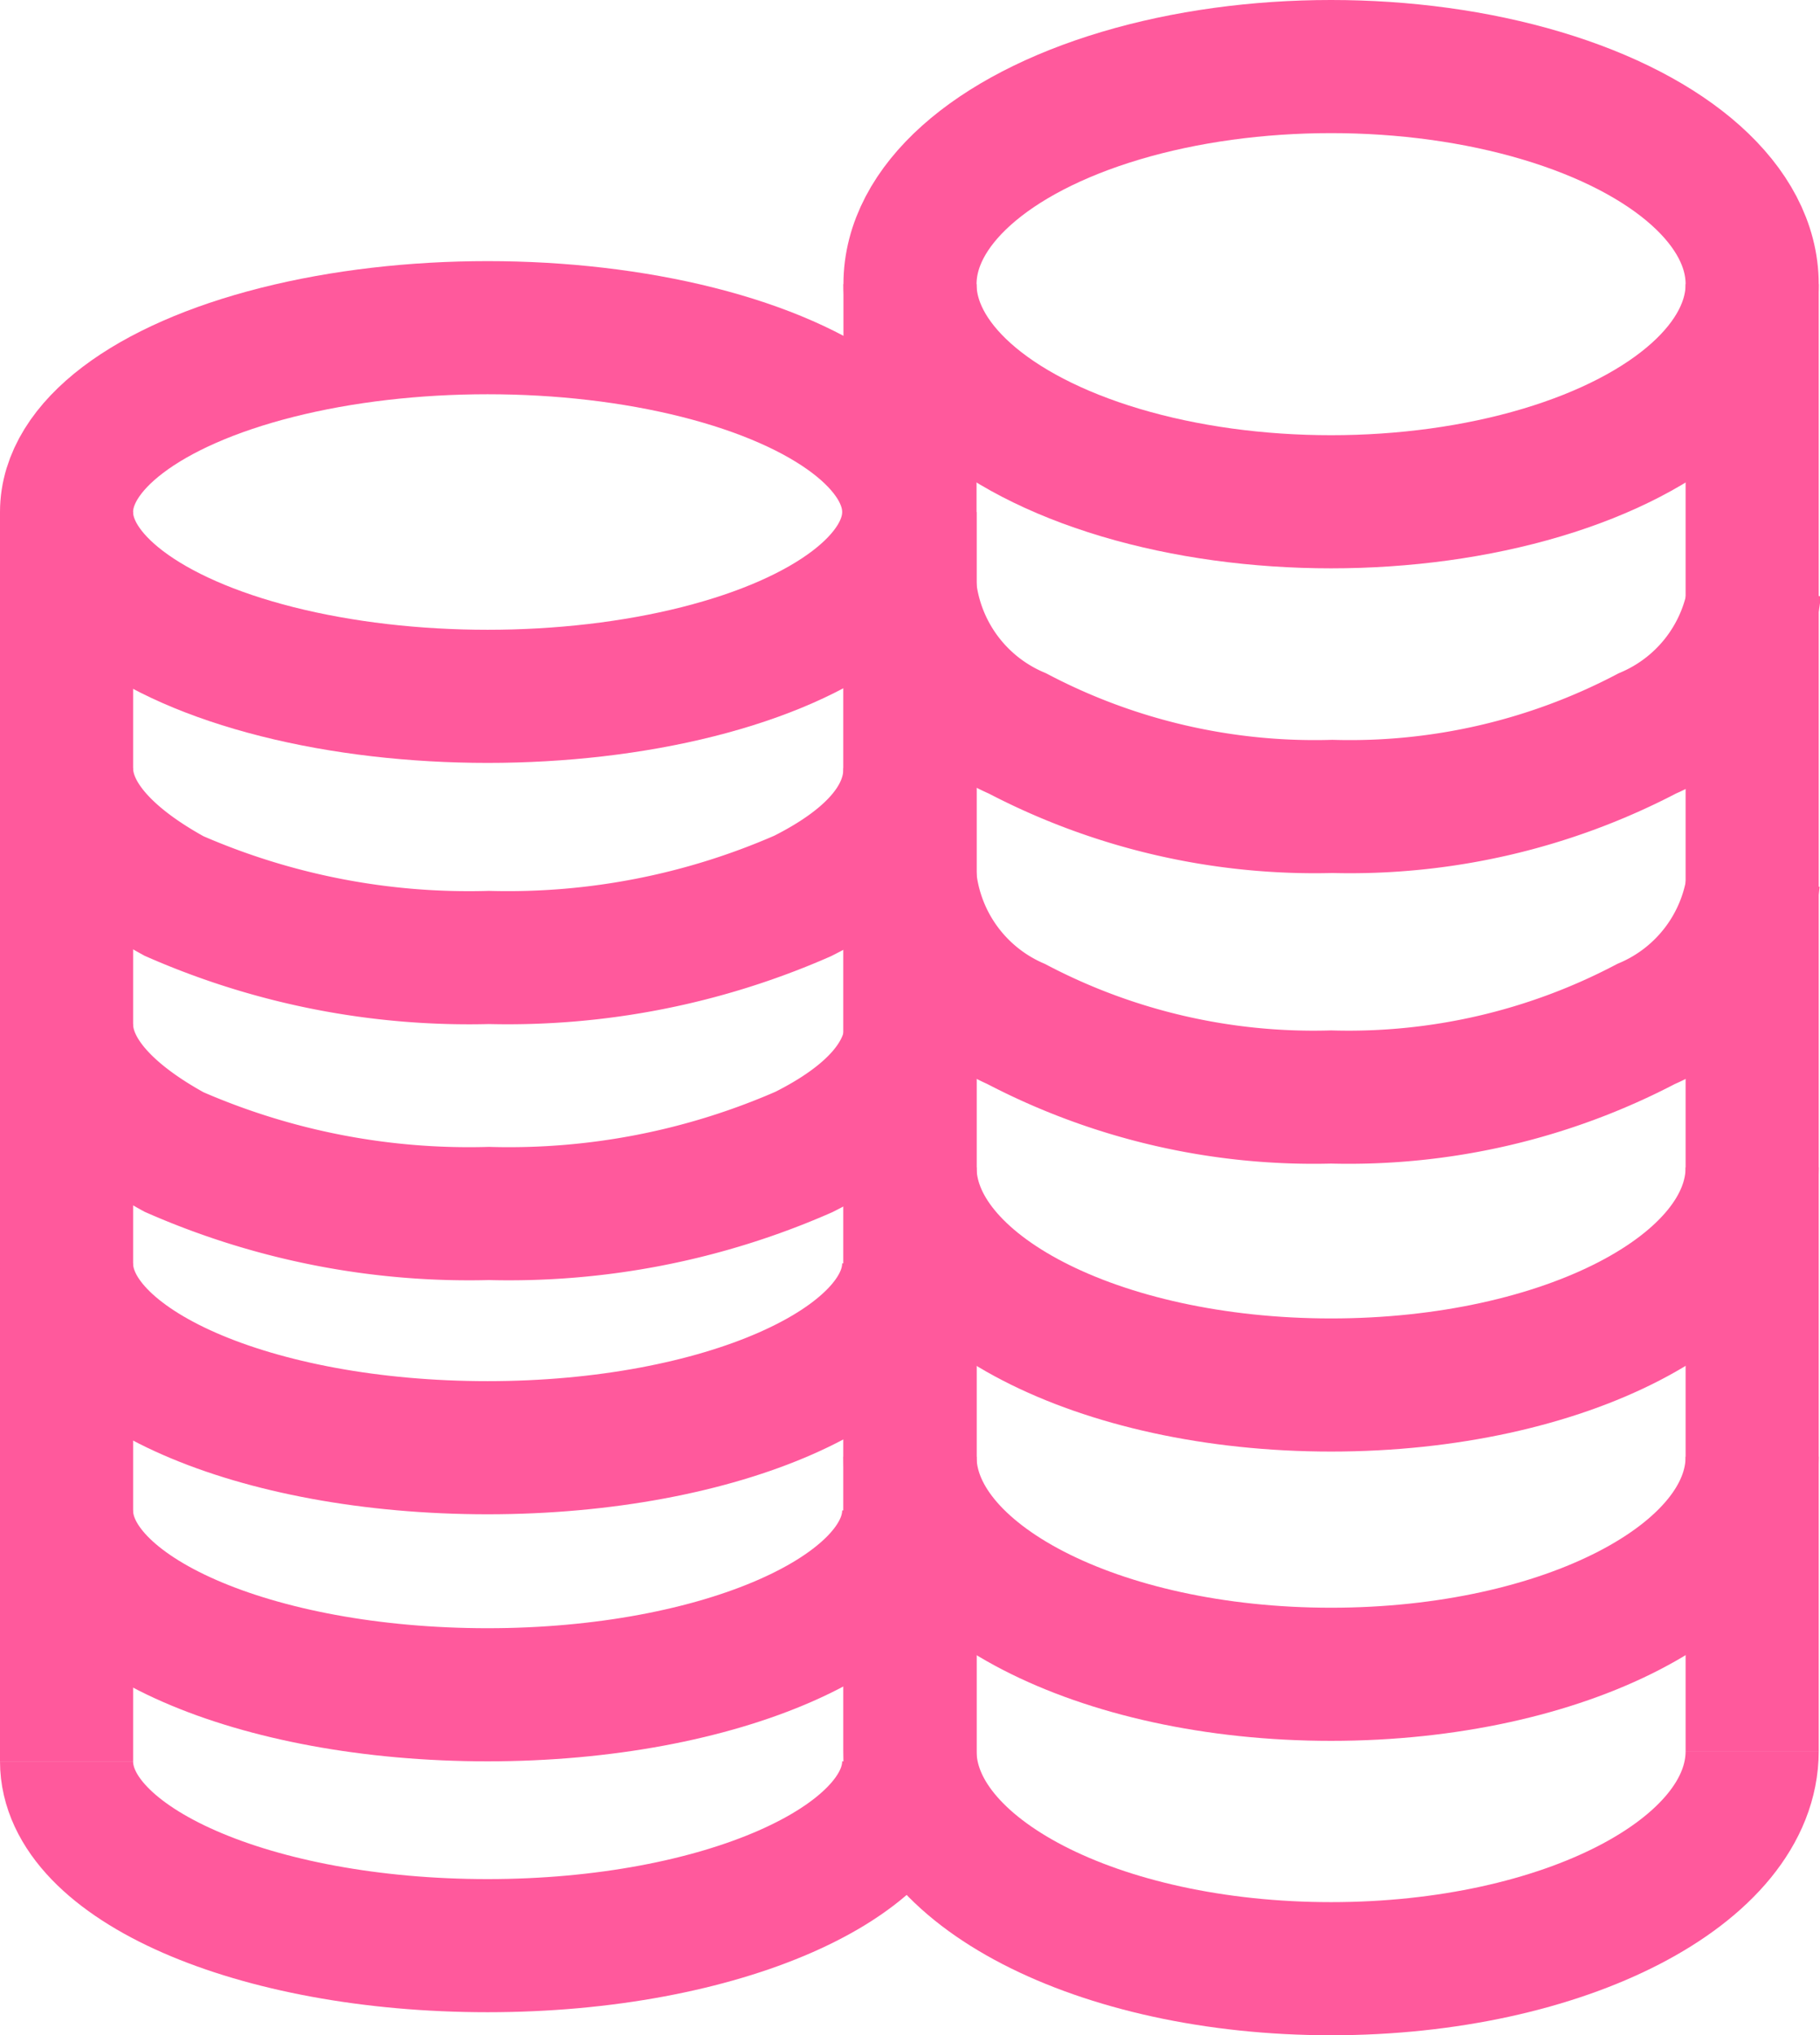
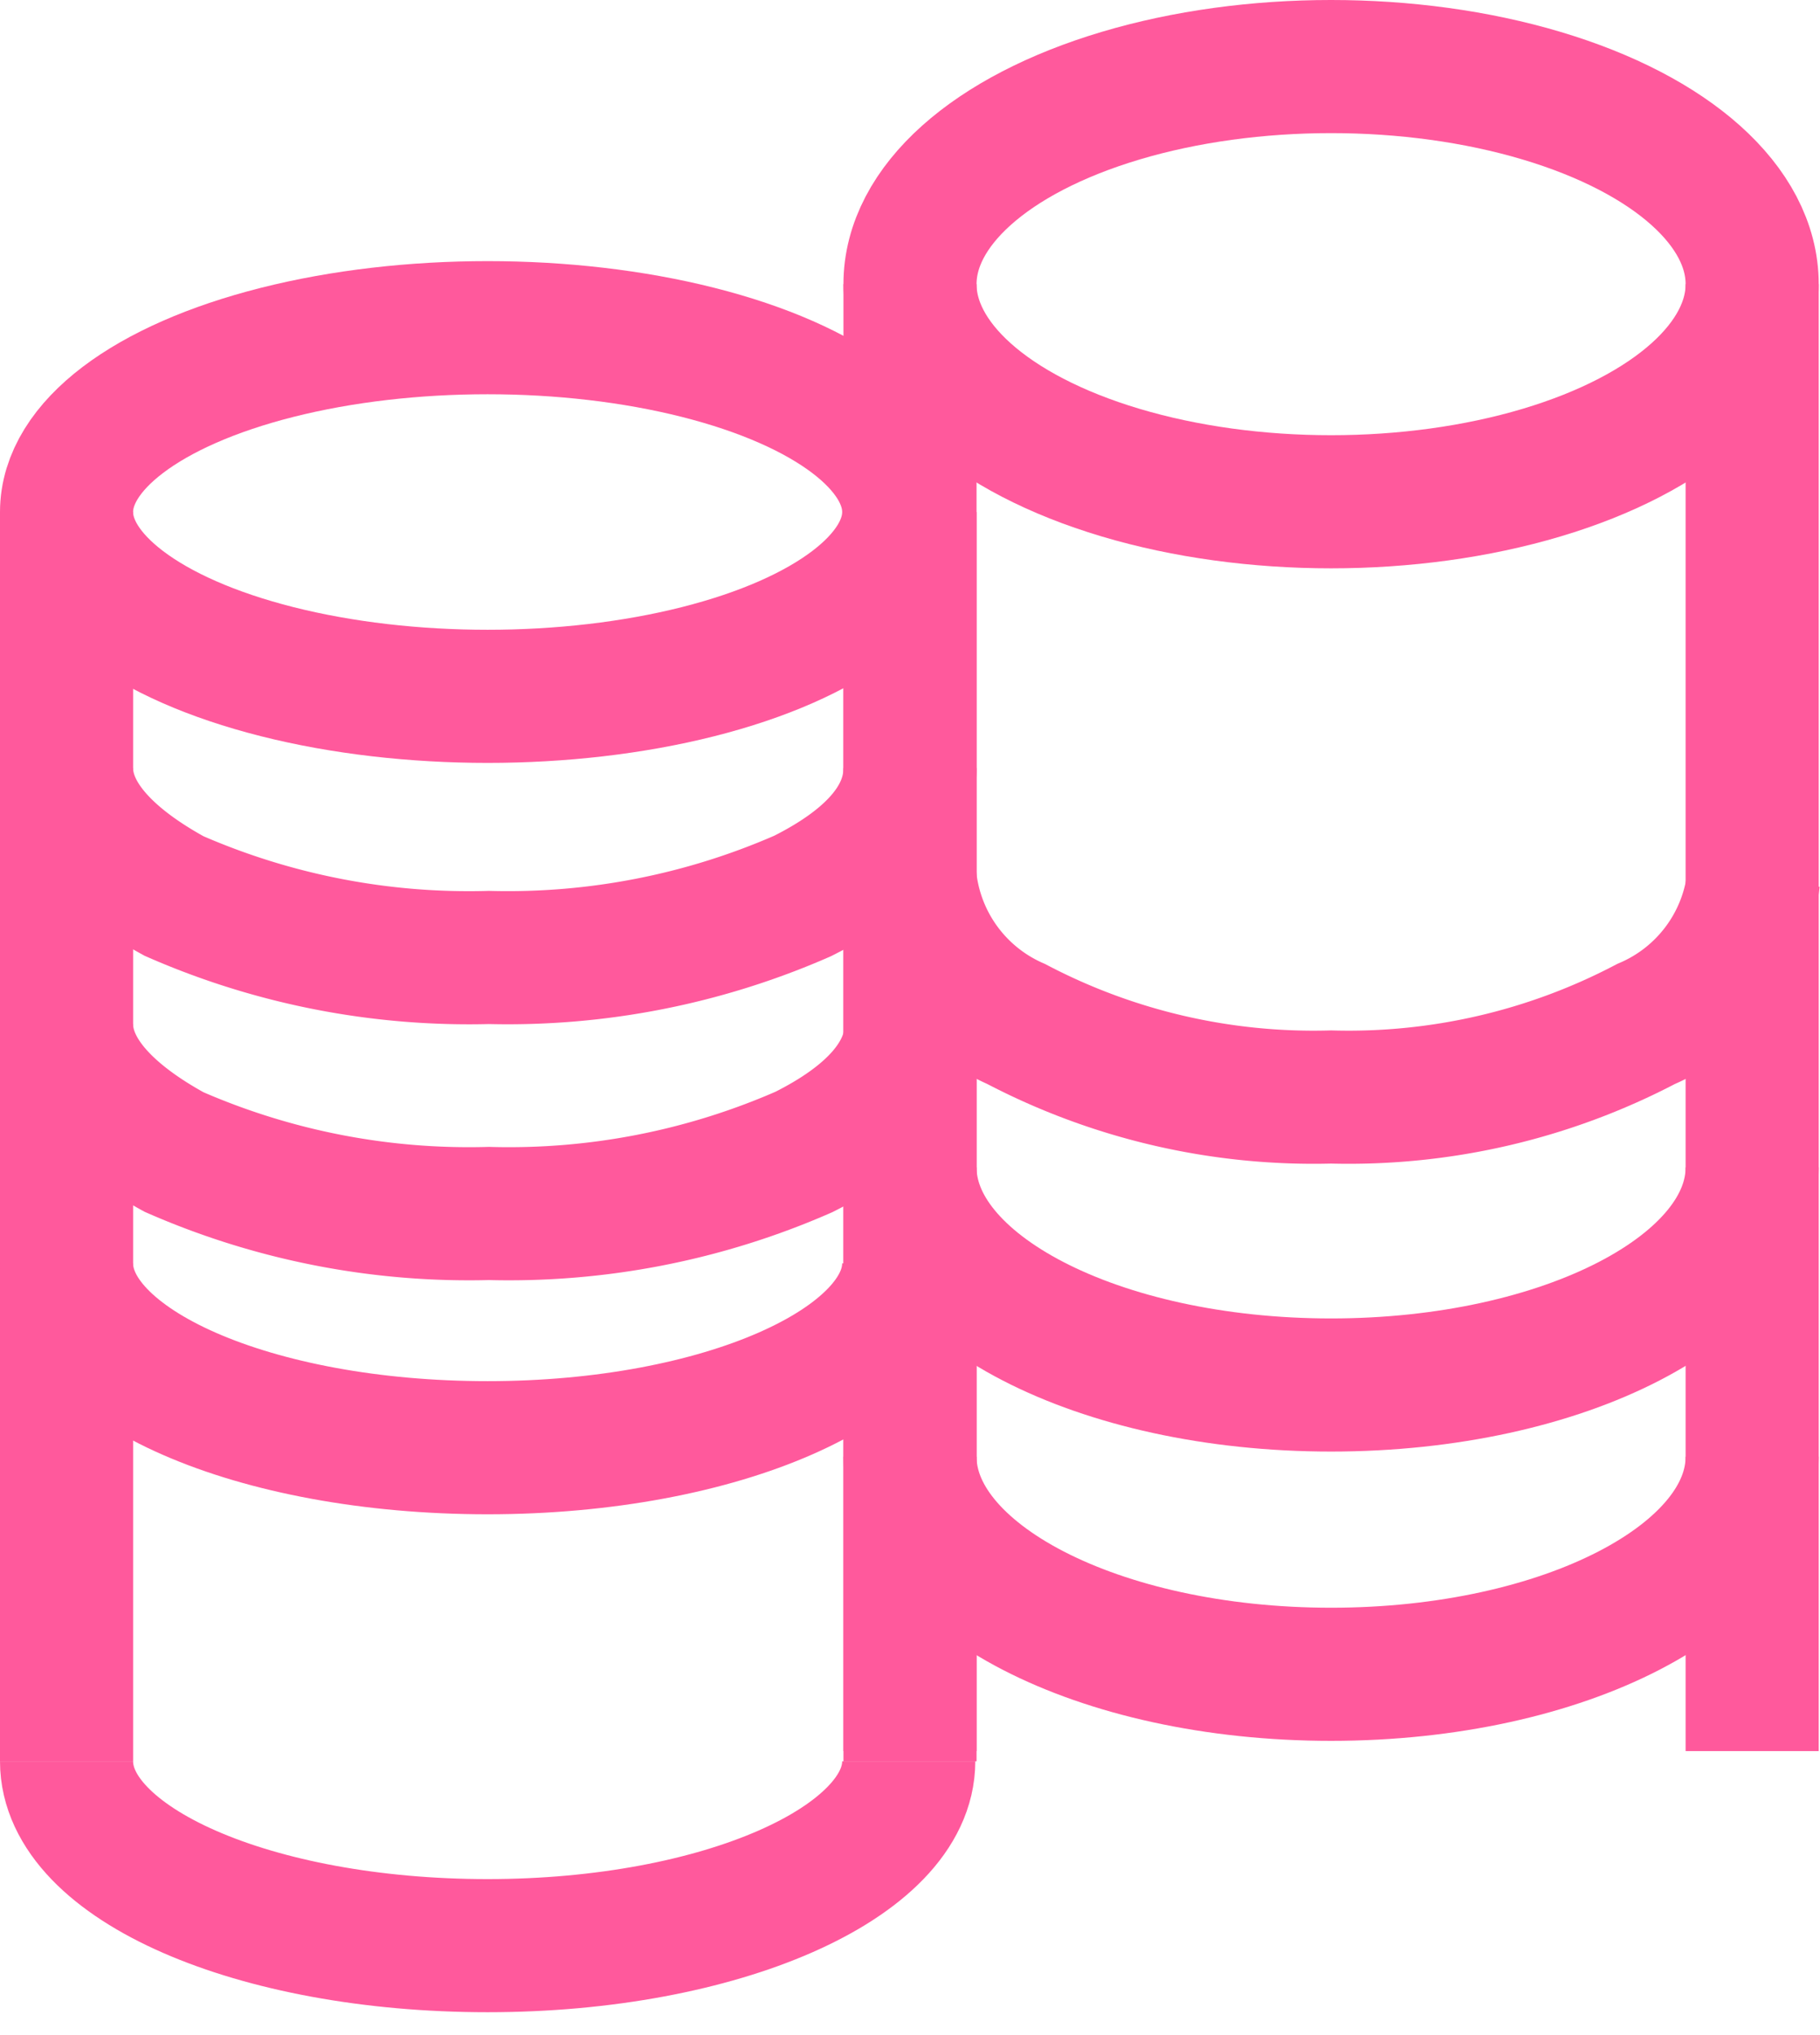
<svg xmlns="http://www.w3.org/2000/svg" viewBox="0 0 14.22 15.9">
  <defs>
    <style>.cls-1{fill:none;stroke:#ff599c;stroke-miterlimit:10;stroke-width:1.04px;}</style>
  </defs>
  <title>money-icon-pink</title>
  <g id="Layer_2" data-name="Layer 2">
    <g id="Isolation_Mode" data-name="Isolation Mode">
      <line class="cls-1" x1="0.52" y1="4" x2="0.52" y2="13.76" />
      <ellipse class="cls-1" cx="3.81" cy="4" rx="3.29" ry="1.44" />
      <path class="cls-1" d="M.52,6c0,.37.31.71.84,1a5.74,5.74,0,0,0,2.46.48A5.74,5.74,0,0,0,6.27,7c.52-.26.84-.59.84-1" />
      <path class="cls-1" d="M.52,8c0,.37.31.71.84,1a5.74,5.74,0,0,0,2.46.48,5.74,5.74,0,0,0,2.46-.48c.52-.26.84-.59.84-1" />
      <path class="cls-1" d="M.52,9.87c0,.8,1.47,1.44,3.29,1.44s3.29-.65,3.29-1.44" />
-       <path class="cls-1" d="M.52,11.8c0,.8,1.47,1.44,3.29,1.44s3.29-.65,3.29-1.44" />
      <path class="cls-1" d="M.52,13.76c0,.8,1.47,1.44,3.29,1.44s3.29-.65,3.29-1.44" />
      <line class="cls-1" x1="7.11" y1="4" x2="7.11" y2="13.76" />
      <ellipse class="cls-1" cx="10.4" cy="2.22" rx="3.29" ry="1.7" />
-       <path class="cls-1" d="M7.11,4.6a1.4,1.4,0,0,0,.84,1.13,5,5,0,0,0,2.46.57,5,5,0,0,0,2.46-.57,1.4,1.4,0,0,0,.84-1.13" />
      <path class="cls-1" d="M7.11,6.86A1.4,1.4,0,0,0,7.94,8a5,5,0,0,0,2.46.57A5,5,0,0,0,12.86,8a1.4,1.4,0,0,0,.84-1.13" />
      <path class="cls-1" d="M7.11,9.12c0,.94,1.47,1.7,3.29,1.7s3.29-.76,3.29-1.7" />
      <path class="cls-1" d="M7.11,11.38c0,.94,1.47,1.7,3.29,1.7s3.29-.76,3.29-1.7" />
-       <path class="cls-1" d="M7.11,13.68c0,.94,1.47,1.7,3.29,1.7s3.29-.76,3.29-1.7" />
      <line class="cls-1" x1="7.11" y1="2.22" x2="7.11" y2="13.68" />
      <line class="cls-1" x1="13.69" y1="2.22" x2="13.69" y2="13.68" />
    </g>
  </g>
</svg>